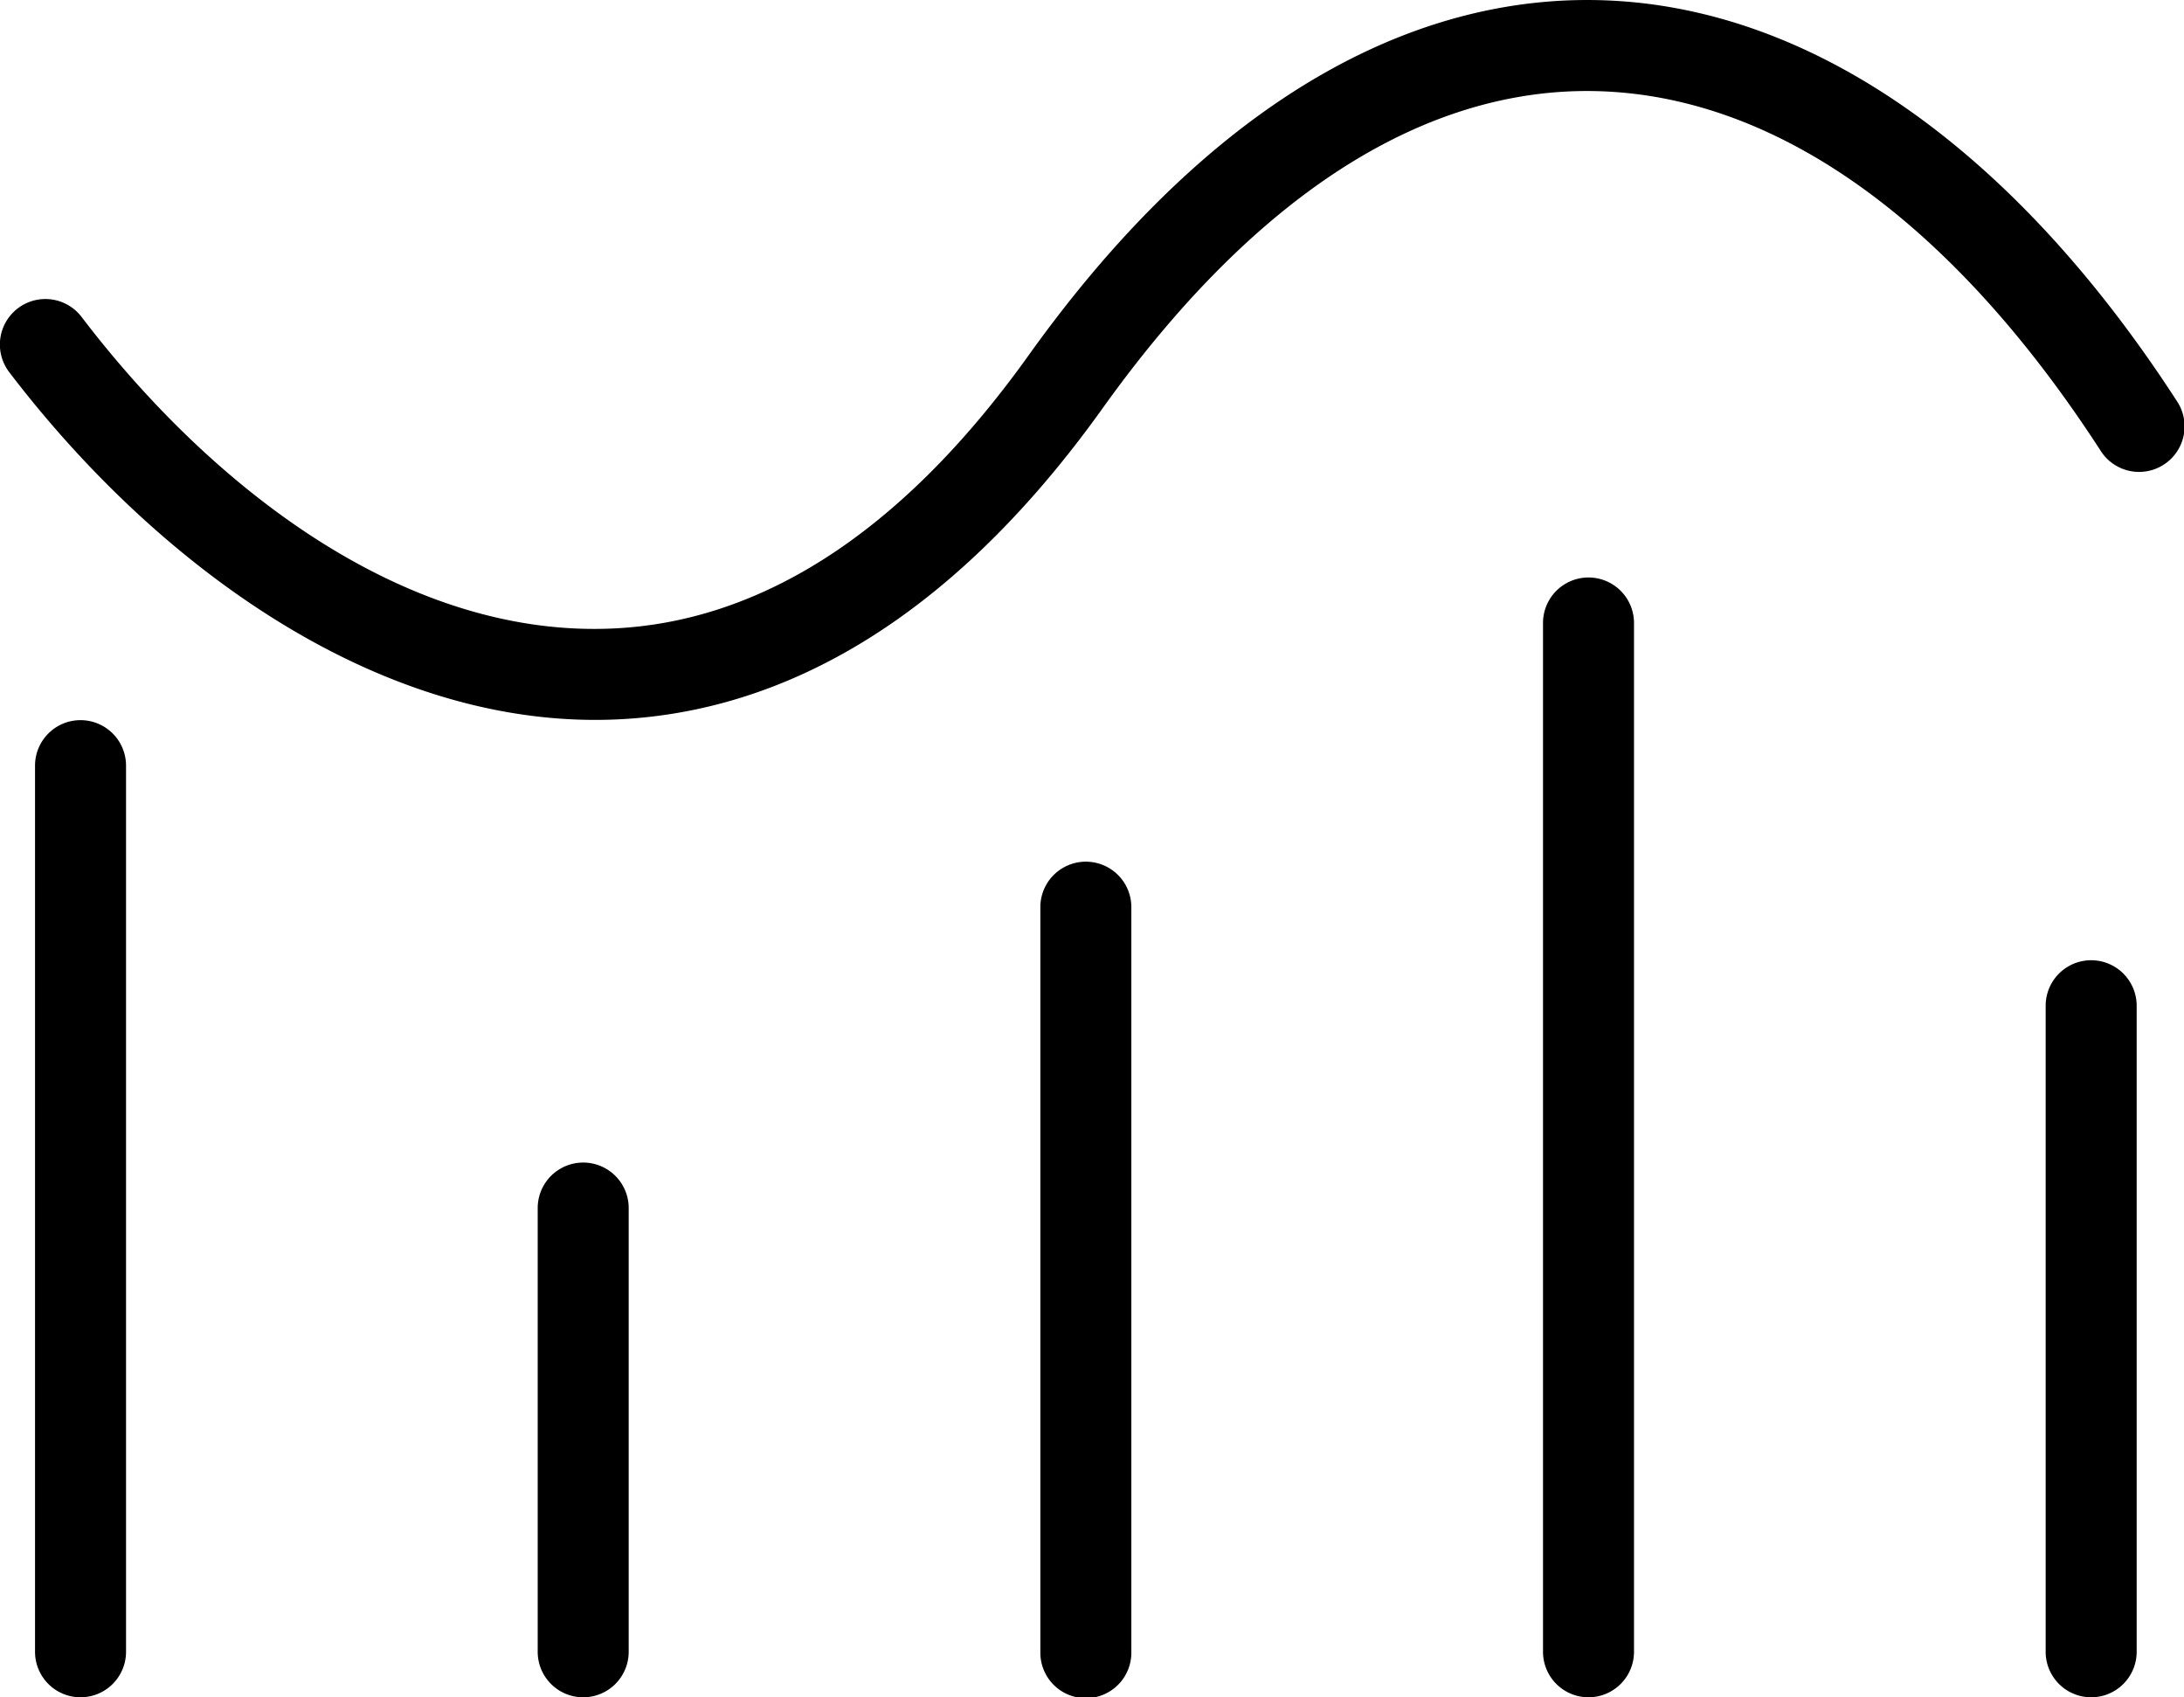
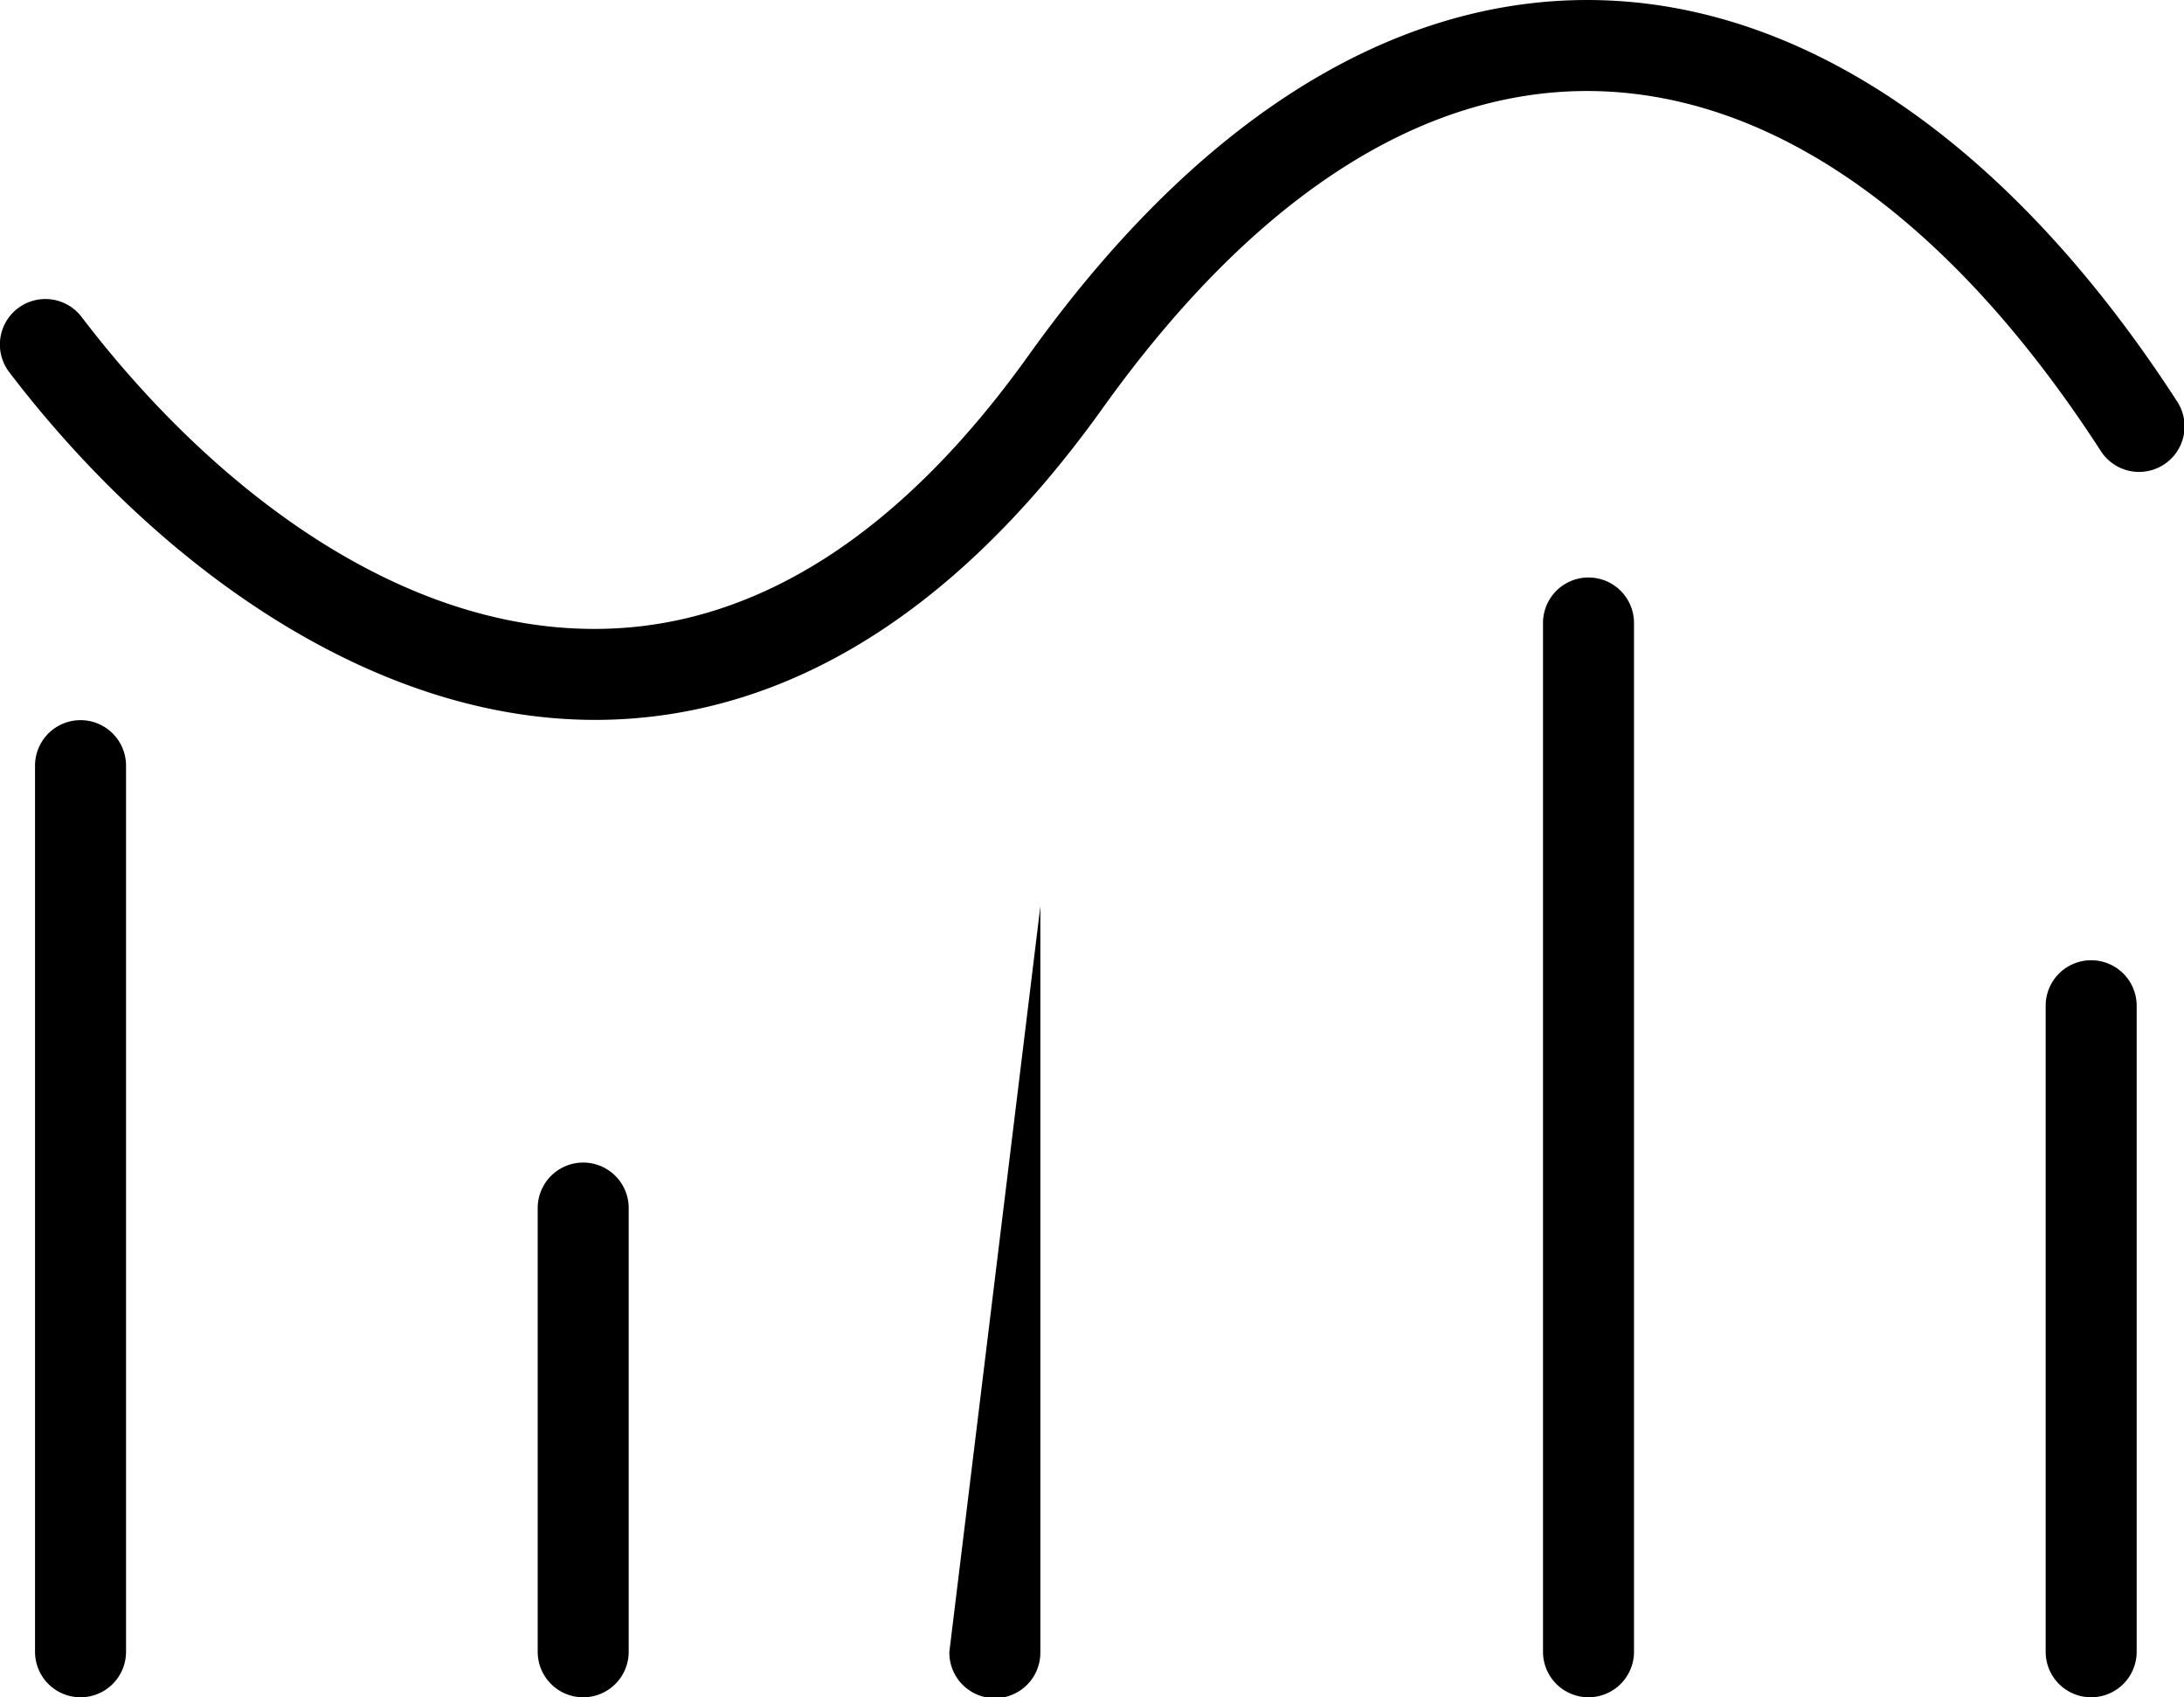
<svg xmlns="http://www.w3.org/2000/svg" width="128.006" height="99.448" viewBox="0 0 128.006 99.448">
  <g id="icono-Gestión_de_la_demanda_y_la_capacidad" data-name="icono-Gestión de la demanda y la capacidad" transform="translate(-840.355 -308.536)">
    <g id="Grupo_87" data-name="Grupo 87" transform="translate(293.324 -102.693)">
      <g id="Grupo_86" data-name="Grupo 86" transform="translate(-292.465 98.493)">
-         <path id="Trazado_3984" data-name="Trazado 3984" d="M841.549,357.6a2.667,2.667,0,0,1,5.334,0v51.921a2.667,2.667,0,1,1-5.334,0Zm58.923,8.241a2.667,2.667,0,0,1,5.333,0v43.68a2.667,2.667,0,1,1-5.333,0Zm-29.461,17.681a2.666,2.666,0,0,1,5.333,0v26a2.666,2.666,0,1,1-5.333,0Zm58.922-34.282a2.666,2.666,0,1,1,5.333,0v60.281a2.666,2.666,0,1,1-5.333,0Zm29.461,22.428a2.667,2.667,0,0,1,5.334,0v37.853a2.667,2.667,0,1,1-5.334,0ZM840.041,334.548a2.667,2.667,0,1,1,4.241-3.235c7.691,10.082,19.1,18.9,31.338,18.239,8.075-.433,16.367-5.1,24.158-15.988,11.008-15.39,23.285-21.668,35-20.738,11.65.925,23.014,9.074,32.294,23.392a2.667,2.667,0,1,1-4.475,2.9c-8.187-12.631-17.963-20.16-28.241-20.976-10.212-.811-20.644,5.109-30.24,18.524-9.031,12.624-18.851,17.709-28.21,18.211C861.993,355.624,848.786,346.01,840.041,334.548Z" fill-rule="evenodd" />
+         <path id="Trazado_3984" data-name="Trazado 3984" d="M841.549,357.6a2.667,2.667,0,0,1,5.334,0v51.921a2.667,2.667,0,1,1-5.334,0Zm58.923,8.241v43.68a2.667,2.667,0,1,1-5.333,0Zm-29.461,17.681a2.666,2.666,0,0,1,5.333,0v26a2.666,2.666,0,1,1-5.333,0Zm58.922-34.282a2.666,2.666,0,1,1,5.333,0v60.281a2.666,2.666,0,1,1-5.333,0Zm29.461,22.428a2.667,2.667,0,0,1,5.334,0v37.853a2.667,2.667,0,1,1-5.334,0ZM840.041,334.548a2.667,2.667,0,1,1,4.241-3.235c7.691,10.082,19.1,18.9,31.338,18.239,8.075-.433,16.367-5.1,24.158-15.988,11.008-15.39,23.285-21.668,35-20.738,11.65.925,23.014,9.074,32.294,23.392a2.667,2.667,0,1,1-4.475,2.9c-8.187-12.631-17.963-20.16-28.241-20.976-10.212-.811-20.644,5.109-30.24,18.524-9.031,12.624-18.851,17.709-28.21,18.211C861.993,355.624,848.786,346.01,840.041,334.548Z" fill-rule="evenodd" />
      </g>
    </g>
  </g>
</svg>